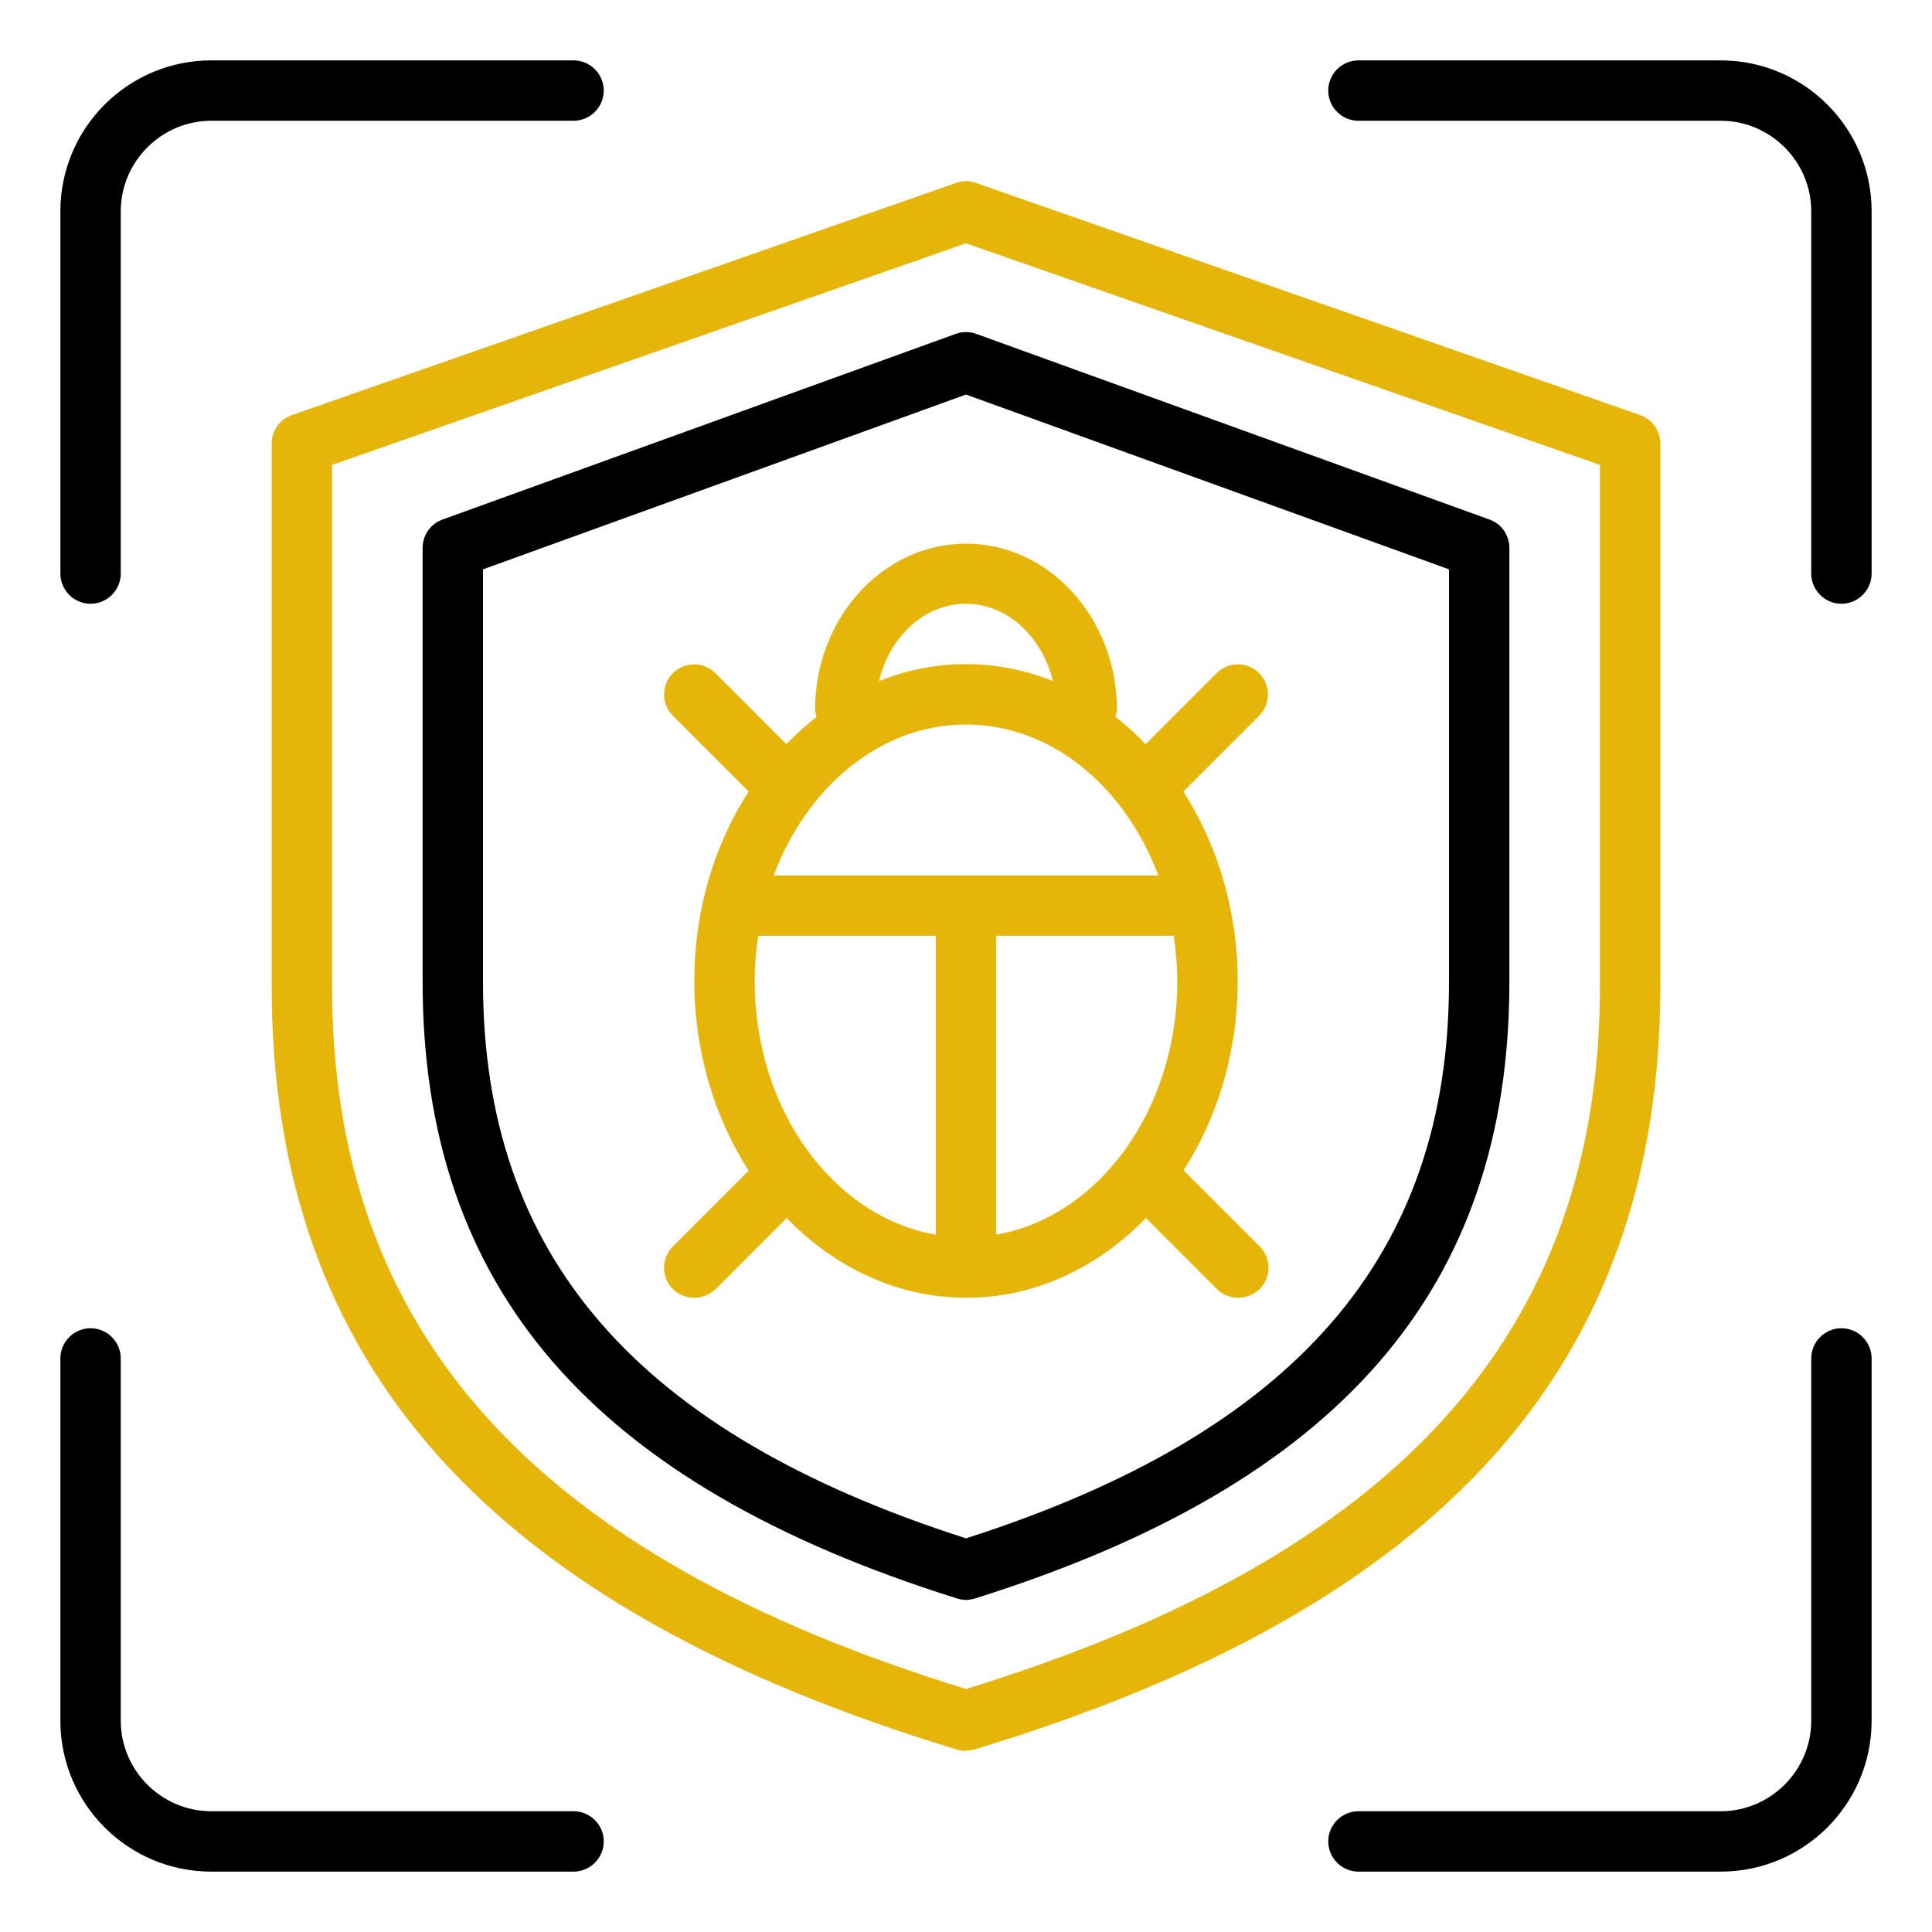
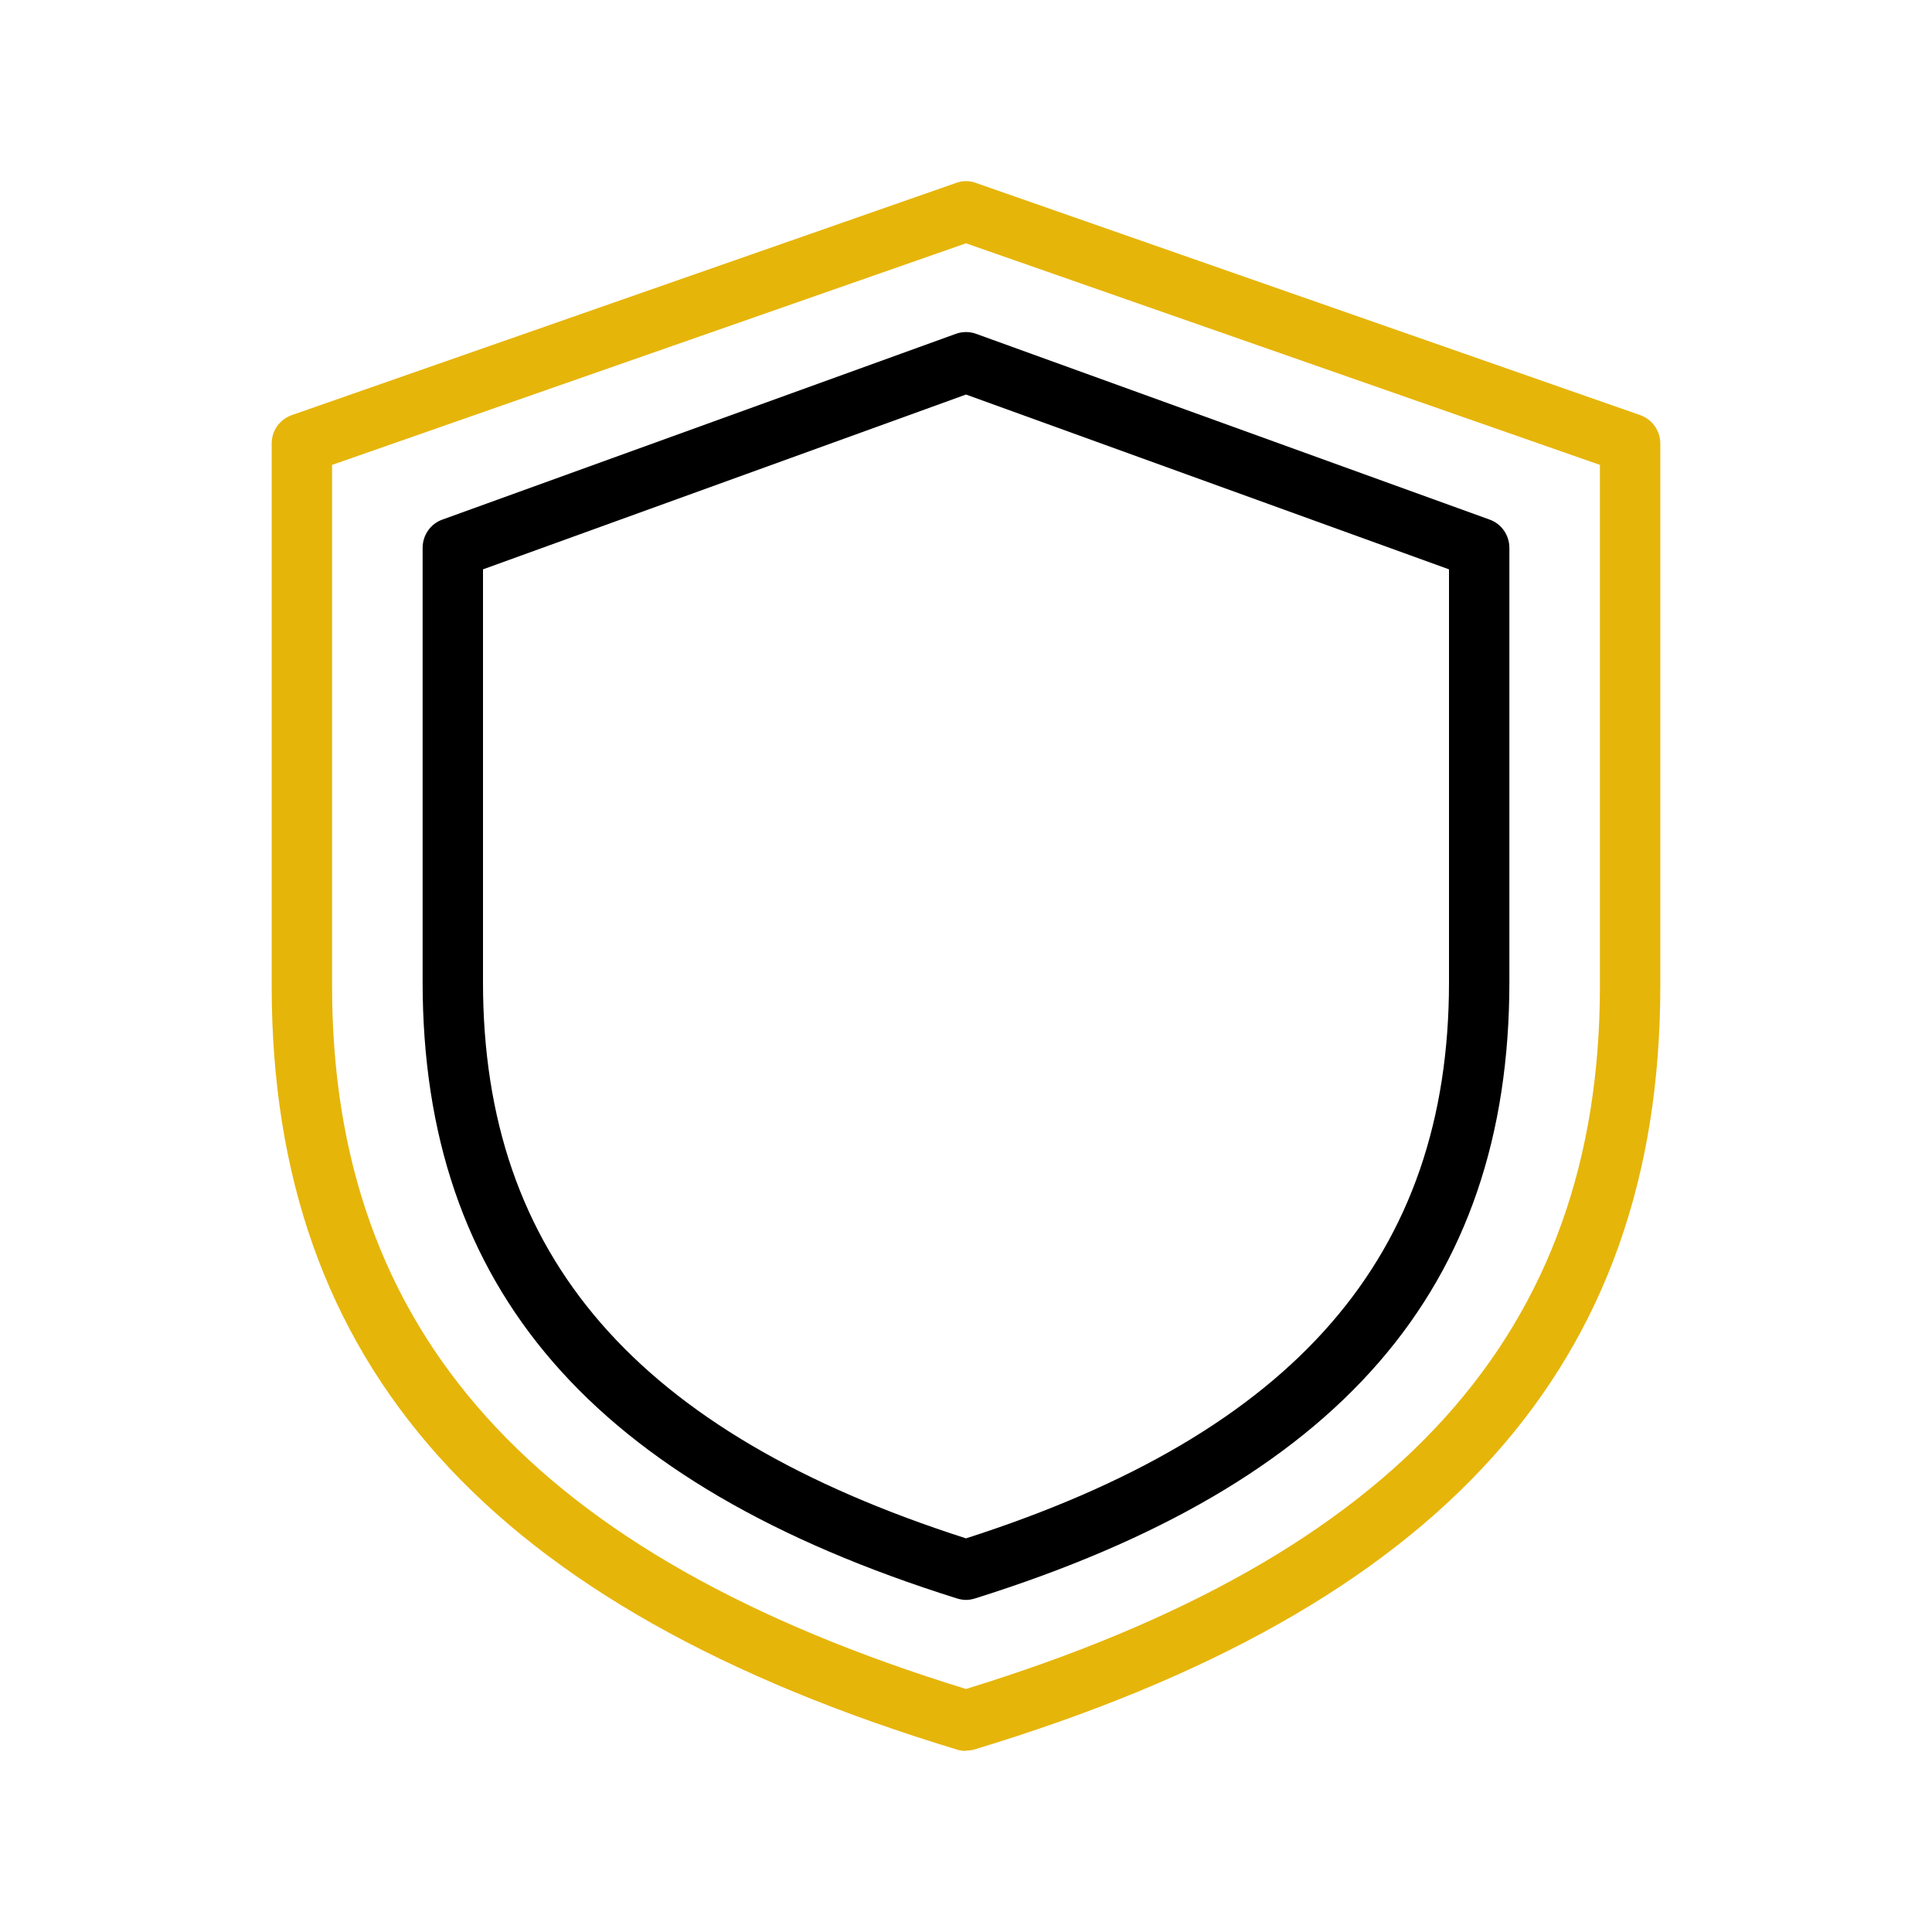
<svg xmlns="http://www.w3.org/2000/svg" width="75" height="75" viewBox="0 0 75 75" fill="none">
  <g clip-path="url(#clip0_1342_1358)">
    <path d="M37.5 62.109C37.383 62.109 37.266 62.086 37.148 62.051C22.992 57.609 16.406 50.004 16.406 38.121V21.27C16.406 20.777 16.711 20.332 17.18 20.168L37.102 12.961C37.359 12.867 37.641 12.867 37.898 12.961L57.82 20.168C58.289 20.332 58.594 20.777 58.594 21.27V38.121C58.594 50.016 52.008 57.609 37.852 62.051C37.734 62.086 37.617 62.109 37.5 62.109ZM18.75 22.102V38.133C18.75 48.75 24.715 55.617 37.5 59.719C50.285 55.617 56.25 48.75 56.25 38.133V22.102L37.5 15.316L18.75 22.102Z" fill="black" />
    <path d="M37.5 67.969C37.383 67.969 37.266 67.957 37.16 67.922C19.008 62.414 10.547 53.004 10.547 38.285V17.215C10.547 16.711 10.863 16.277 11.332 16.113L37.113 7.102C37.359 7.008 37.641 7.008 37.887 7.102L63.668 16.113C64.137 16.277 64.453 16.723 64.453 17.215V38.273C64.453 52.992 55.992 62.414 37.84 67.91C37.734 67.945 37.617 67.957 37.5 67.957V67.969ZM12.891 18.047V38.273C12.891 51.715 20.707 60.398 37.5 65.566C54.293 60.398 62.109 51.715 62.109 38.273V18.047L37.5 9.445L12.891 18.047Z" fill="#E6B50A" />
-     <path d="M3.516 23.438C2.871 23.438 2.344 22.91 2.344 22.266V8.203C2.344 4.969 4.969 2.344 8.203 2.344H22.266C22.91 2.344 23.438 2.871 23.438 3.516C23.438 4.16 22.91 4.688 22.266 4.688H8.203C6.27 4.688 4.688 6.27 4.688 8.203V22.266C4.688 22.91 4.16 23.438 3.516 23.438ZM71.484 23.438C70.84 23.438 70.312 22.91 70.312 22.266V8.203C70.312 6.27 68.731 4.688 66.797 4.688H52.734C52.09 4.688 51.562 4.16 51.562 3.516C51.562 2.871 52.09 2.344 52.734 2.344H66.797C70.031 2.344 72.656 4.969 72.656 8.203V22.266C72.656 22.91 72.129 23.438 71.484 23.438ZM66.797 72.656H52.734C52.09 72.656 51.562 72.129 51.562 71.484C51.562 70.84 52.09 70.312 52.734 70.312H66.797C68.731 70.312 70.312 68.731 70.312 66.797V52.734C70.312 52.09 70.84 51.562 71.484 51.562C72.129 51.562 72.656 52.09 72.656 52.734V66.797C72.656 70.031 70.031 72.656 66.797 72.656ZM22.266 72.656H8.203C4.969 72.656 2.344 70.031 2.344 66.797V52.734C2.344 52.09 2.871 51.562 3.516 51.562C4.16 51.562 4.688 52.09 4.688 52.734V66.797C4.688 68.731 6.27 70.312 8.203 70.312H22.266C22.91 70.312 23.438 70.84 23.438 71.484C23.438 72.129 22.91 72.656 22.266 72.656Z" fill="black" />
-     <path d="M45.938 45.445C47.262 43.395 48.047 40.852 48.047 38.086C48.047 35.32 47.25 32.777 45.938 30.727L48.879 27.785C49.336 27.328 49.336 26.59 48.879 26.133C48.422 25.676 47.684 25.676 47.227 26.133L44.473 28.887C44.109 28.512 43.723 28.148 43.301 27.832C43.324 27.738 43.359 27.645 43.359 27.551C43.359 24 40.734 21.105 37.5 21.105C34.266 21.105 31.641 24 31.641 27.551C31.641 27.656 31.676 27.738 31.699 27.832C31.289 28.148 30.902 28.5 30.527 28.887L27.773 26.133C27.316 25.676 26.578 25.676 26.121 26.133C25.664 26.59 25.664 27.328 26.121 27.785L29.062 30.727C27.738 32.777 26.953 35.32 26.953 38.086C26.953 40.852 27.75 43.395 29.062 45.445L26.121 48.387C25.664 48.844 25.664 49.582 26.121 50.039C26.355 50.273 26.648 50.379 26.953 50.379C27.258 50.379 27.551 50.262 27.785 50.039L30.539 47.285C32.402 49.207 34.84 50.379 37.512 50.379C40.184 50.379 42.621 49.207 44.484 47.285L47.238 50.039C47.473 50.273 47.766 50.379 48.07 50.379C48.375 50.379 48.668 50.262 48.902 50.039C49.359 49.582 49.359 48.844 48.902 48.387L45.961 45.445H45.938ZM30.035 33.984C31.324 30.539 34.184 28.125 37.5 28.125C40.816 28.125 43.676 30.539 44.965 33.984H30.035ZM37.5 23.438C39.105 23.438 40.453 24.715 40.875 26.438C39.82 26.016 38.684 25.781 37.5 25.781C36.316 25.781 35.191 26.016 34.125 26.438C34.535 24.715 35.883 23.438 37.5 23.438ZM29.297 38.086C29.297 37.488 29.344 36.902 29.438 36.328H36.328V47.93C32.355 47.238 29.297 43.09 29.297 38.086ZM38.672 47.93V36.328H45.562C45.645 36.902 45.703 37.488 45.703 38.086C45.703 43.09 42.645 47.238 38.672 47.93Z" fill="#E6B50A" />
  </g>
  <defs>
    <clipPath id="clip0_1342_1358">
      <rect width="75" height="75" fill="white" />
    </clipPath>
  </defs>
</svg>